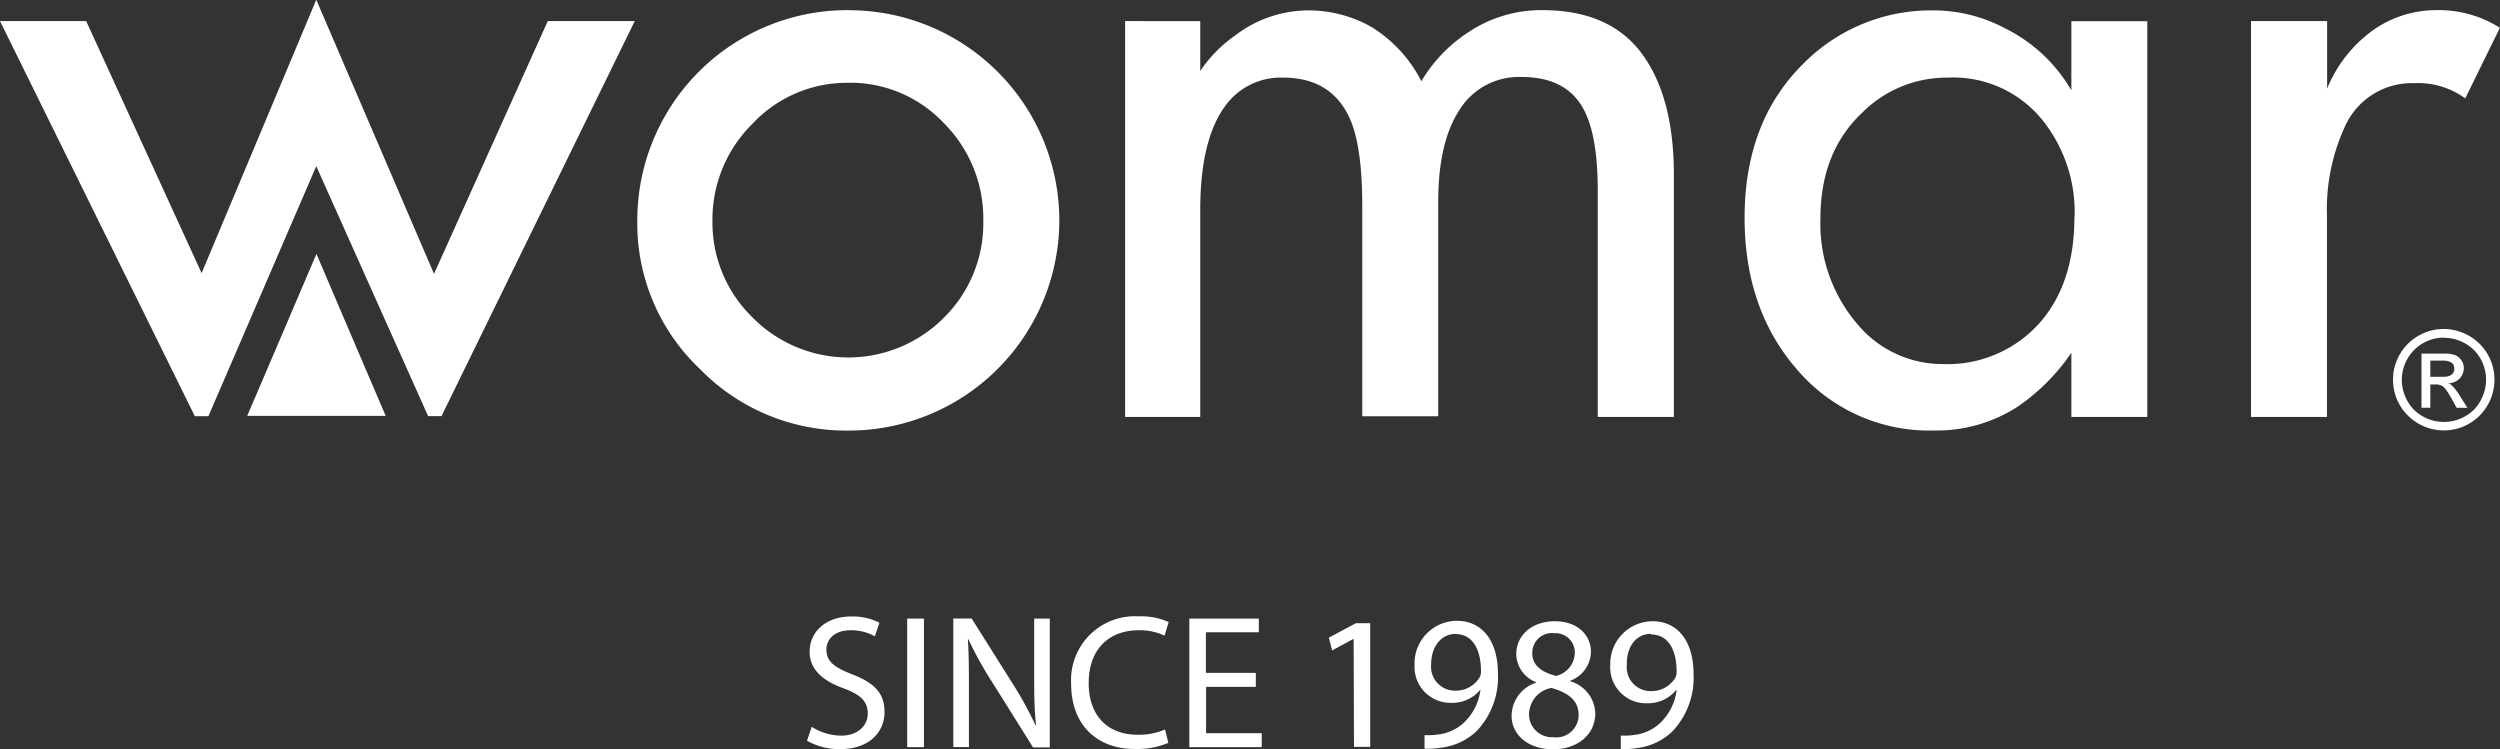
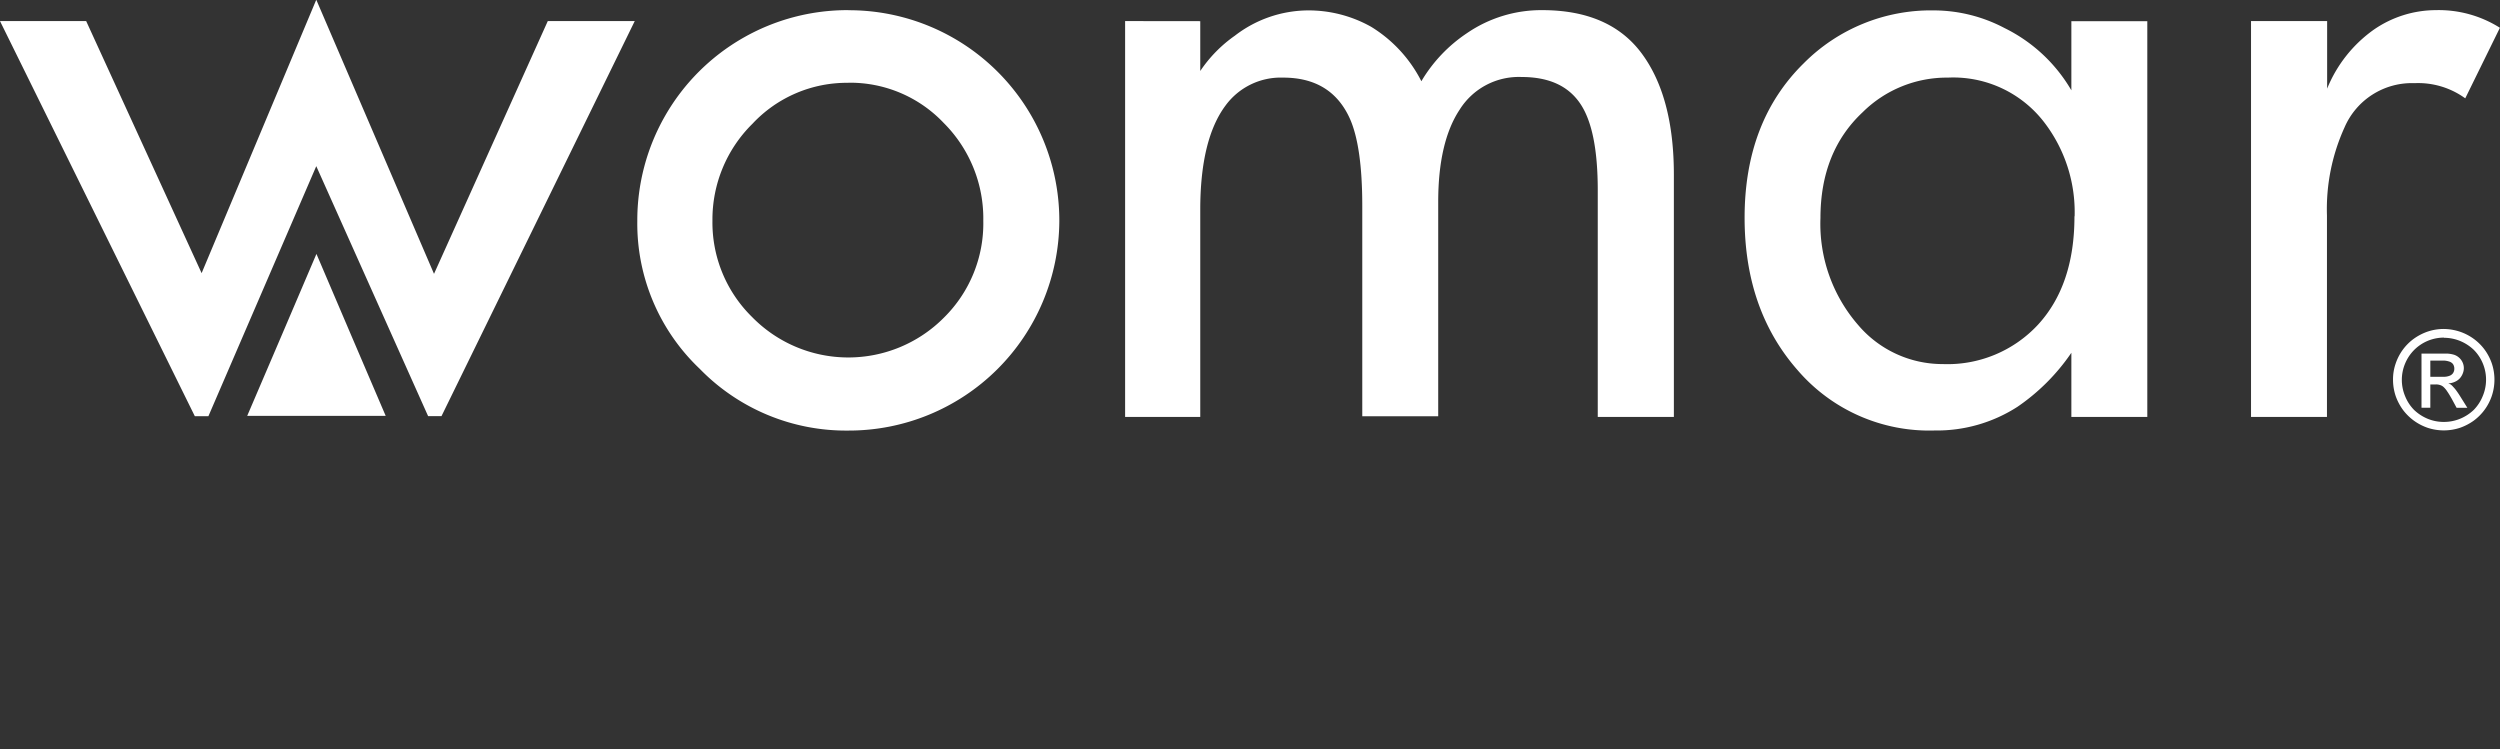
<svg xmlns="http://www.w3.org/2000/svg" id="Warstwa_1" data-name="Warstwa 1" viewBox="0 0 283.46 84.95">
  <rect x="0" y="0" width="283.46" height="84.95" fill="#333333" stroke="none" />
  <defs>
    <style>.cls-1,.cls-2{fill:#fff;}.cls-1{fill-rule:evenodd;}</style>
  </defs>
  <g id="Warstwa_1-2" data-name="Warstwa_1">
    <g id="_3040067056912" data-name=" 3040067056912">
      <polygon class="cls-1" points="35.88 28.79 39.8 37.97 43.73 47.15 35.88 47.15 28.03 47.15 31.96 37.97 35.88 28.79" />
      <path class="cls-1" d="M302.7,74.64h1V72h.59a1.4,1.4,0,0,1,.52.07,1,1,0,0,1,.42.25,2.59,2.59,0,0,1,.41.51c.15.21.31.49.5.82l.54,1h1.22l-.75-1.2c-.19-.31-.36-.56-.5-.75a3.82,3.82,0,0,0-.37-.44A1.42,1.42,0,0,0,306,72a1.59,1.59,0,0,0-.27-.12v0a2,2,0,0,0,.82-.21,1.57,1.57,0,0,0,.55-.43,1.81,1.81,0,0,0,.3-.54,1.6,1.6,0,0,0,.1-.55,1.59,1.59,0,0,0-.59-1.23,1.56,1.56,0,0,0-.6-.31,3.39,3.39,0,0,0-.71-.11c-.25,0-.5,0-.74,0H302.7Zm1-5.34h1.64a2.29,2.29,0,0,1,.52.11.84.84,0,0,1,.4.27.9.9,0,0,1,.16.53.87.87,0,0,1-.17.54.82.82,0,0,1-.41.28,1.71,1.71,0,0,1-.49.1,3.47,3.47,0,0,1-.43,0H303.7V69.3Zm1.53-3.59a5.72,5.72,0,0,0-1.81.29,6.05,6.05,0,0,0-1.58.81,5.66,5.66,0,0,0-1.25,1.24,5.79,5.79,0,0,0-.82,1.58,5.49,5.49,0,0,0-.3,1.83,5.83,5.83,0,0,0,.29,1.82,6.08,6.08,0,0,0,.82,1.58,5.87,5.87,0,0,0,2.83,2.06,5.86,5.86,0,0,0,3.64,0,6.08,6.08,0,0,0,1.58-.82,5.77,5.77,0,0,0,2.05-2.83,5.82,5.82,0,0,0,0-3.63,5.93,5.93,0,0,0-.82-1.58,5.66,5.66,0,0,0-1.25-1.24A5.87,5.87,0,0,0,307,66a6,6,0,0,0-1.81-.29Zm0,1a4.84,4.84,0,0,1,1.87.37,5,5,0,0,1,1.53,1,4.8,4.8,0,0,1,1,5.27,4.8,4.8,0,0,1-1,1.53,5,5,0,0,1-1.53,1,4.84,4.84,0,0,1-1.87.37,4.79,4.79,0,0,1-1.86-.37,5,5,0,0,1-1.52-1,4.69,4.69,0,0,1-1-1.53,4.79,4.79,0,0,1,0-3.74,4.76,4.76,0,0,1,4.41-2.92Z" transform="translate(-28.14 -28.41)" />
      <path class="cls-1" d="M28.14,30.8h9.77L51,59.38l13-31L77.35,59.46,90.25,30.8h9.86L78.2,75.59H76.68L64,47.25,51.77,75.6H50.23Zm96.18,7a14.65,14.65,0,0,0-10.86,4.64,15.24,15.24,0,0,0-4.54,11,15,15,0,0,0,4.49,10.91,15.27,15.27,0,0,0,21.73.1,15,15,0,0,0,4.49-11,15.31,15.31,0,0,0-4.49-11.1A14.61,14.61,0,0,0,124.32,37.79Zm0-8.23a23.85,23.85,0,0,1,23.93,23.92,23.87,23.87,0,0,1-23.93,23.74,23.14,23.14,0,0,1-16.84-7,22.7,22.7,0,0,1-7.08-16.75,23.83,23.83,0,0,1,23.92-23.92Zm39.91,1.24v5.65a15.26,15.26,0,0,1,3.92-4,13.7,13.7,0,0,1,8.23-2.87,14.47,14.47,0,0,1,7.23,1.86,15.4,15.4,0,0,1,5.69,6.17,16.89,16.89,0,0,1,5.17-5.45A14.9,14.9,0,0,1,203,29.56q7.65,0,11.29,4.92t3.64,13.74V75.68H209.3V50c0-4.6-.65-7.88-2-9.86s-3.52-3-6.65-3a7.91,7.91,0,0,0-7,3.69q-2.44,3.68-2.44,10.48v24.3H182.6V51.76q0-6.8-1.43-9.95-2.11-4.61-7.56-4.6a7.76,7.76,0,0,0-6.51,3.16q-2.86,3.83-2.87,11.77V75.68h-8.52V30.8Zm98.76,0h8.62V75.68H263V68.41a23.28,23.28,0,0,1-6.12,6.13,16.87,16.87,0,0,1-9.38,2.68,19.68,19.68,0,0,1-15.55-6.85q-6-6.84-6-17.27,0-10.92,6.7-17.51a20.34,20.34,0,0,1,14.83-6,17.23,17.23,0,0,1,7.94,2A17.9,17.9,0,0,1,263,38.65V30.8Zm.38,22.11a16.72,16.72,0,0,0-3.44-10.63A13,13,0,0,0,249,37.21a13.56,13.56,0,0,0-9.67,3.93q-4.78,4.48-4.78,12a17.48,17.48,0,0,0,4.3,12.15,12.55,12.55,0,0,0,9.57,4.4,14,14,0,0,0,10.82-4.49q4.11-4.5,4.11-12.25ZM292,30.8v7.66a15.2,15.2,0,0,1,5.31-6.7,12.42,12.42,0,0,1,7-2.2,13,13,0,0,1,7.28,2l-3.93,8a9.08,9.08,0,0,0-5.74-1.72,8.31,8.31,0,0,0-7.94,5,22.37,22.37,0,0,0-2,10V75.68h-8.61V30.8Z" transform="translate(-28.14 -28.41)" />
-       <path class="cls-2" d="M119.64,112.4a7.48,7.48,0,0,0,3.72.95c3.43,0,5.07-2,5.07-4.21s-1.23-3.33-3.69-4.28c-2-.78-2.9-1.45-2.9-2.81,0-1,.76-2.18,2.75-2.18a5.4,5.4,0,0,1,2.74.69l.52-1.54a6.63,6.63,0,0,0-3.2-.71c-2.83,0-4.71,1.69-4.71,4,0,2,1.47,3.28,3.85,4.15,2,.73,2.74,1.53,2.74,2.87s-1.12,2.49-3,2.49a6.33,6.33,0,0,1-3.35-1ZM131,98.55v14.57h1.9V98.55Zm7,14.57v-6.23c0-2.42,0-4.17-.12-6l.06,0a41.88,41.88,0,0,0,2.7,4.87l4.63,7.39h1.9V98.55h-1.77v6.09c0,2.27,0,4,.21,6l-.06,0a41.11,41.11,0,0,0-2.6-4.73l-4.64-7.37h-2.08v14.57Zm22.24-2a7.49,7.49,0,0,1-3.09.6c-3.52,0-5.57-2.26-5.57-5.85,0-3.83,2.27-6,5.68-6a6.61,6.61,0,0,1,2.92.61l.47-1.54a7.82,7.82,0,0,0-3.45-.65,7.24,7.24,0,0,0-7.61,7.65c0,4.8,3.07,7.39,7.17,7.39a9.18,9.18,0,0,0,3.85-.69Zm10.27-6.42h-5.64v-4.6h6V98.55h-7.88v14.57h8.21v-1.58h-6.31v-5.25h5.64v-1.56Zm11.15,8.39h1.84V99.07h-1.62l-3.07,1.64.37,1.45,2.44-1.32h0Zm8.06.21a8.82,8.82,0,0,0,1.75-.11,7,7,0,0,0,4.09-1.88,8.87,8.87,0,0,0,2.42-6.57c0-3.63-1.77-5.94-4.65-5.94a4.82,4.82,0,0,0-4.8,5,4.07,4.07,0,0,0,4.13,4.3,4.12,4.12,0,0,0,3.33-1.49H196a6.17,6.17,0,0,1-1.86,3.72,5.14,5.14,0,0,1-2.94,1.36,7.91,7.91,0,0,1-1.54.07v1.55Zm3.44-13c2,0,2.9,1.83,2.9,4.23a1.34,1.34,0,0,1-.18.72,3.14,3.14,0,0,1-2.76,1.47,2.71,2.71,0,0,1-2.71-3c0-2,1.15-3.43,2.75-3.43Zm9.16,5.51a4,4,0,0,0-2.79,3.78c0,2.05,1.78,3.78,4.72,3.78,2.68,0,4.77-1.62,4.77-4.08a3.91,3.91,0,0,0-2.83-3.63v-.07a3.57,3.57,0,0,0,2.34-3.28c0-1.77-1.39-3.46-4.11-3.46-2.49,0-4.36,1.51-4.36,3.74a3.47,3.47,0,0,0,2.24,3.16Zm2,6.18a2.59,2.59,0,0,1-2.81-2.66,3.08,3.08,0,0,1,2.53-2.92c1.9.55,3.09,1.39,3.09,3.07A2.54,2.54,0,0,1,204.25,112Zm0-11.78a2.19,2.19,0,0,1,2.38,2.29,2.76,2.76,0,0,1-2.14,2.55c-1.62-.43-2.7-1.19-2.68-2.59A2.23,2.23,0,0,1,204.27,100.19Zm7.59,13.14a8.86,8.86,0,0,0,1.75-.11,7,7,0,0,0,4.08-1.88,8.83,8.83,0,0,0,2.42-6.57c0-3.63-1.77-5.94-4.64-5.94a4.82,4.82,0,0,0-4.8,5,4.06,4.06,0,0,0,4.13,4.3,4.14,4.14,0,0,0,3.33-1.49h.06a6.17,6.17,0,0,1-1.86,3.72,5.14,5.14,0,0,1-2.94,1.36,7.81,7.81,0,0,1-1.53.07v1.55Zm3.44-13c2,0,2.89,1.83,2.89,4.23a1.34,1.34,0,0,1-.17.72,3.15,3.15,0,0,1-2.77,1.47,2.7,2.7,0,0,1-2.7-3C212.55,101.7,213.69,100.28,215.3,100.28Z" transform="translate(-28.14 -28.41)" />
    </g>
  </g>
</svg>